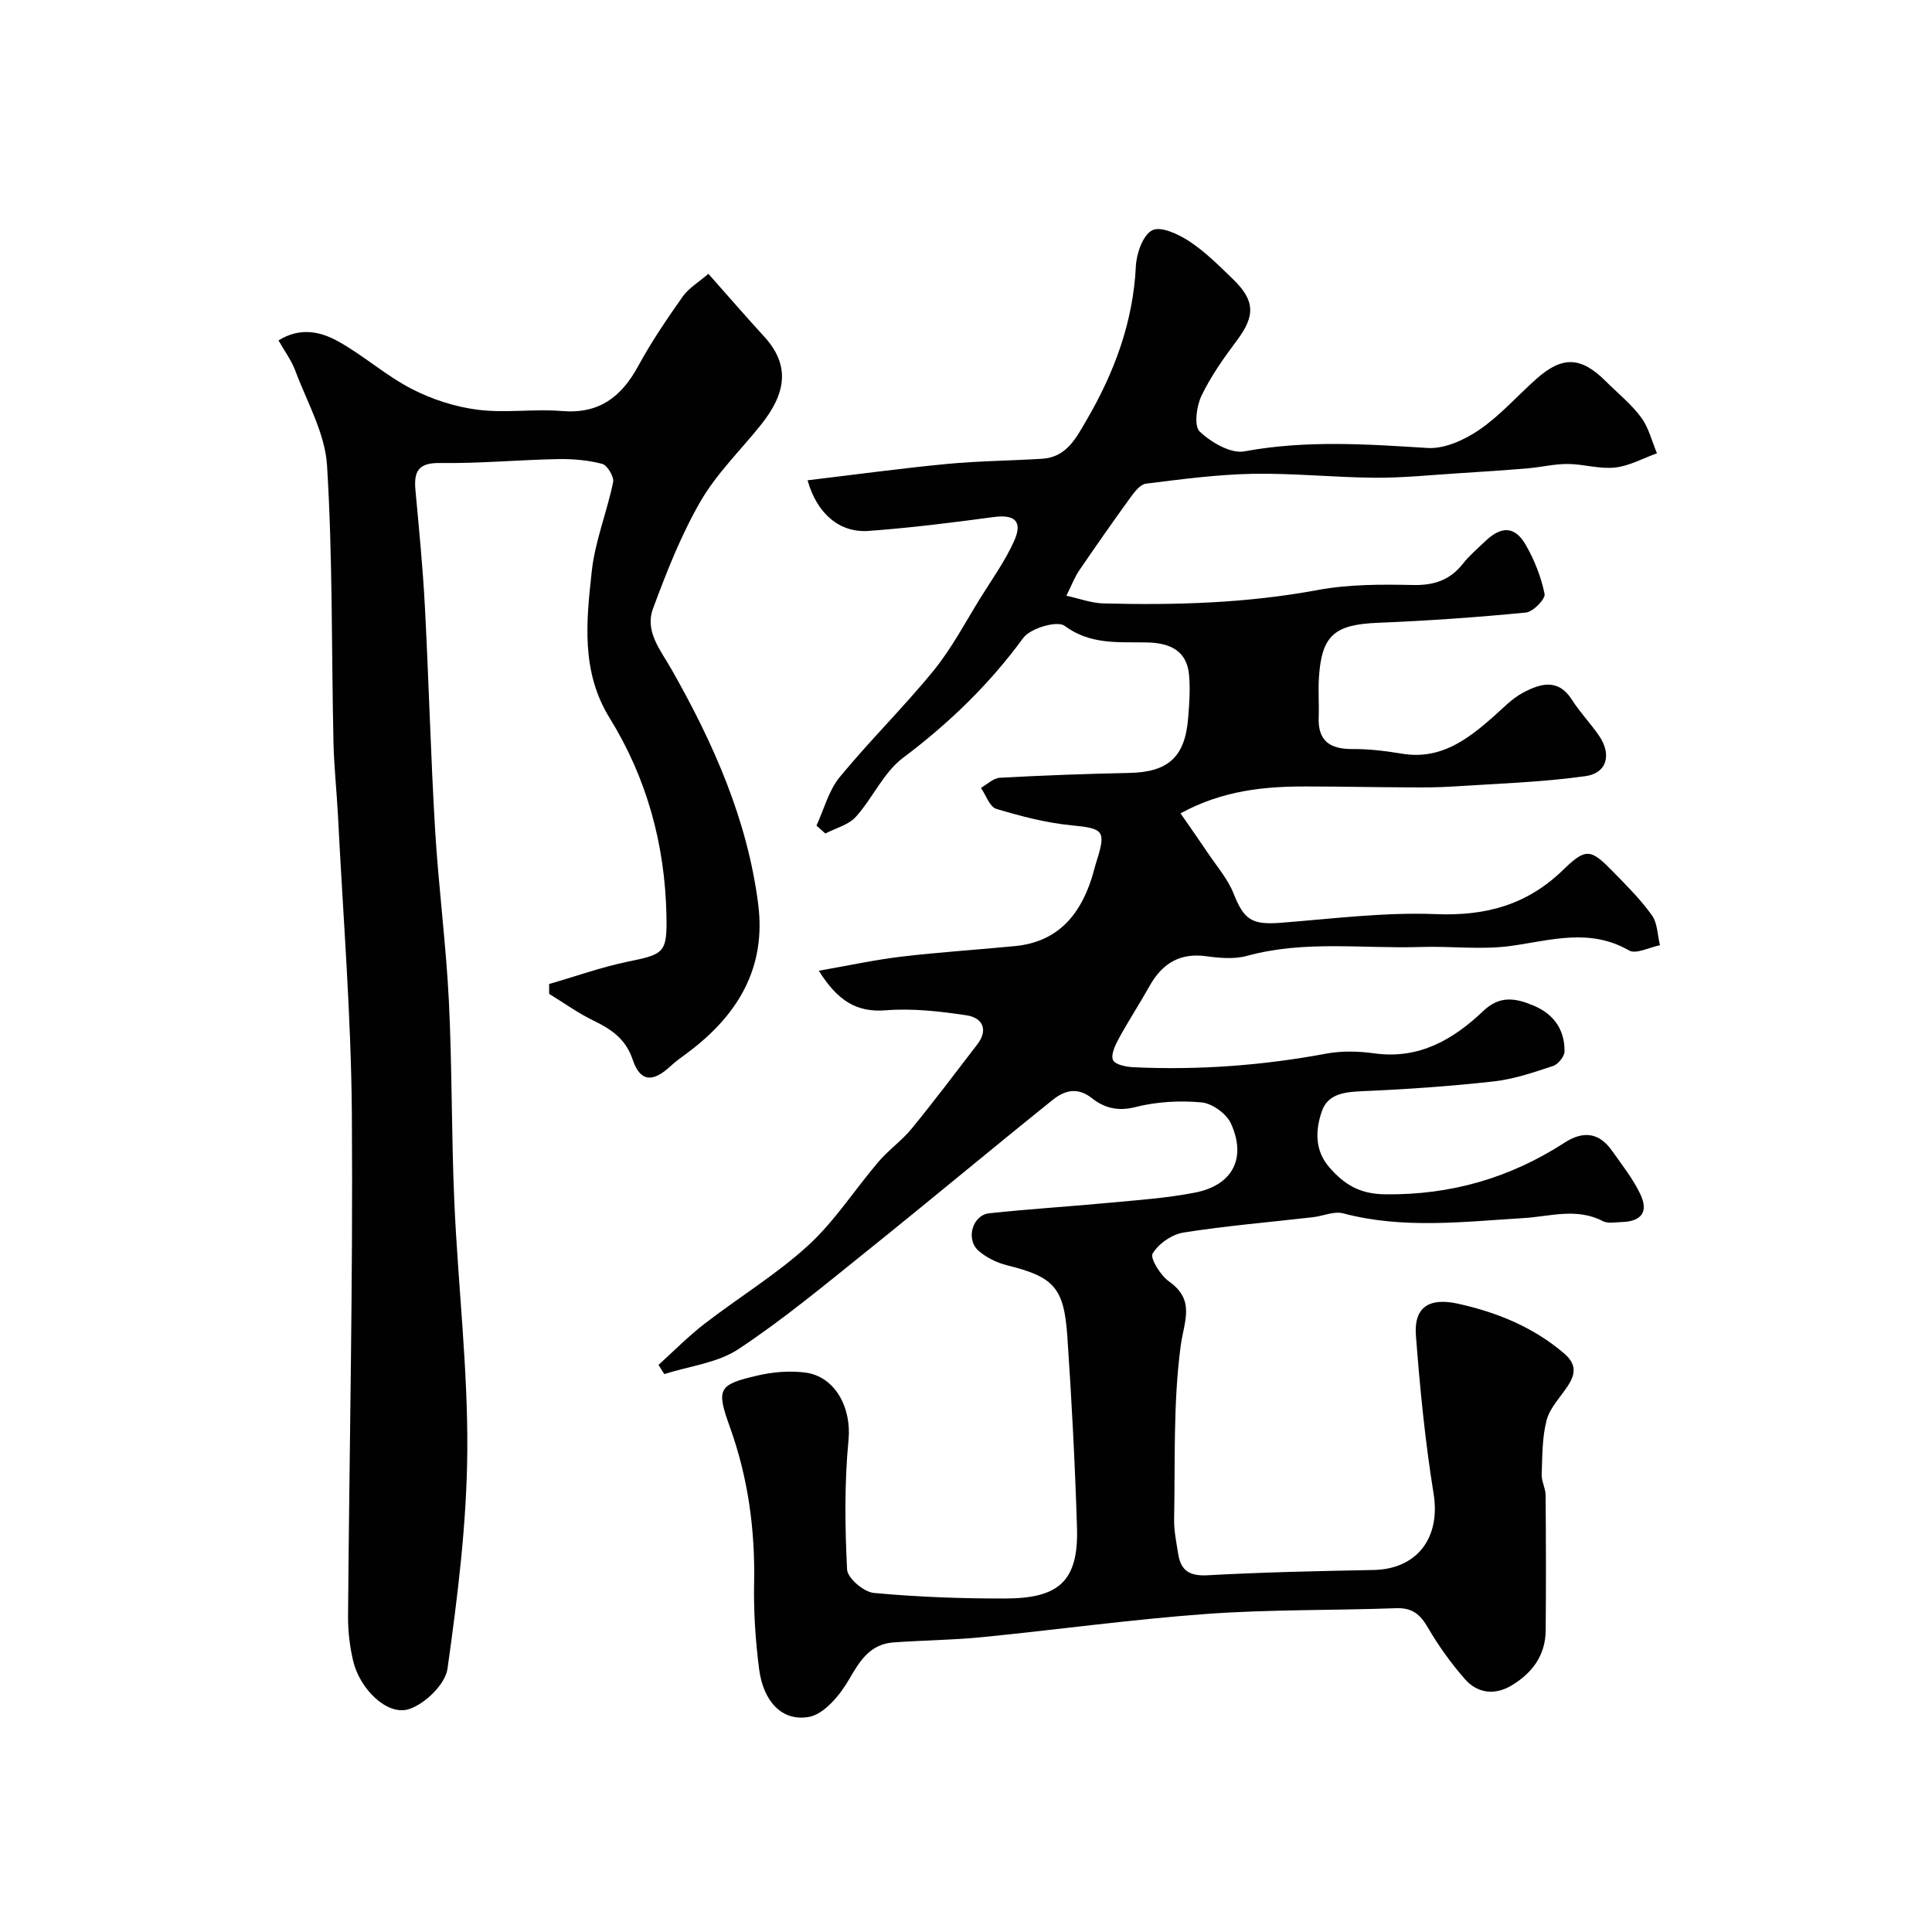
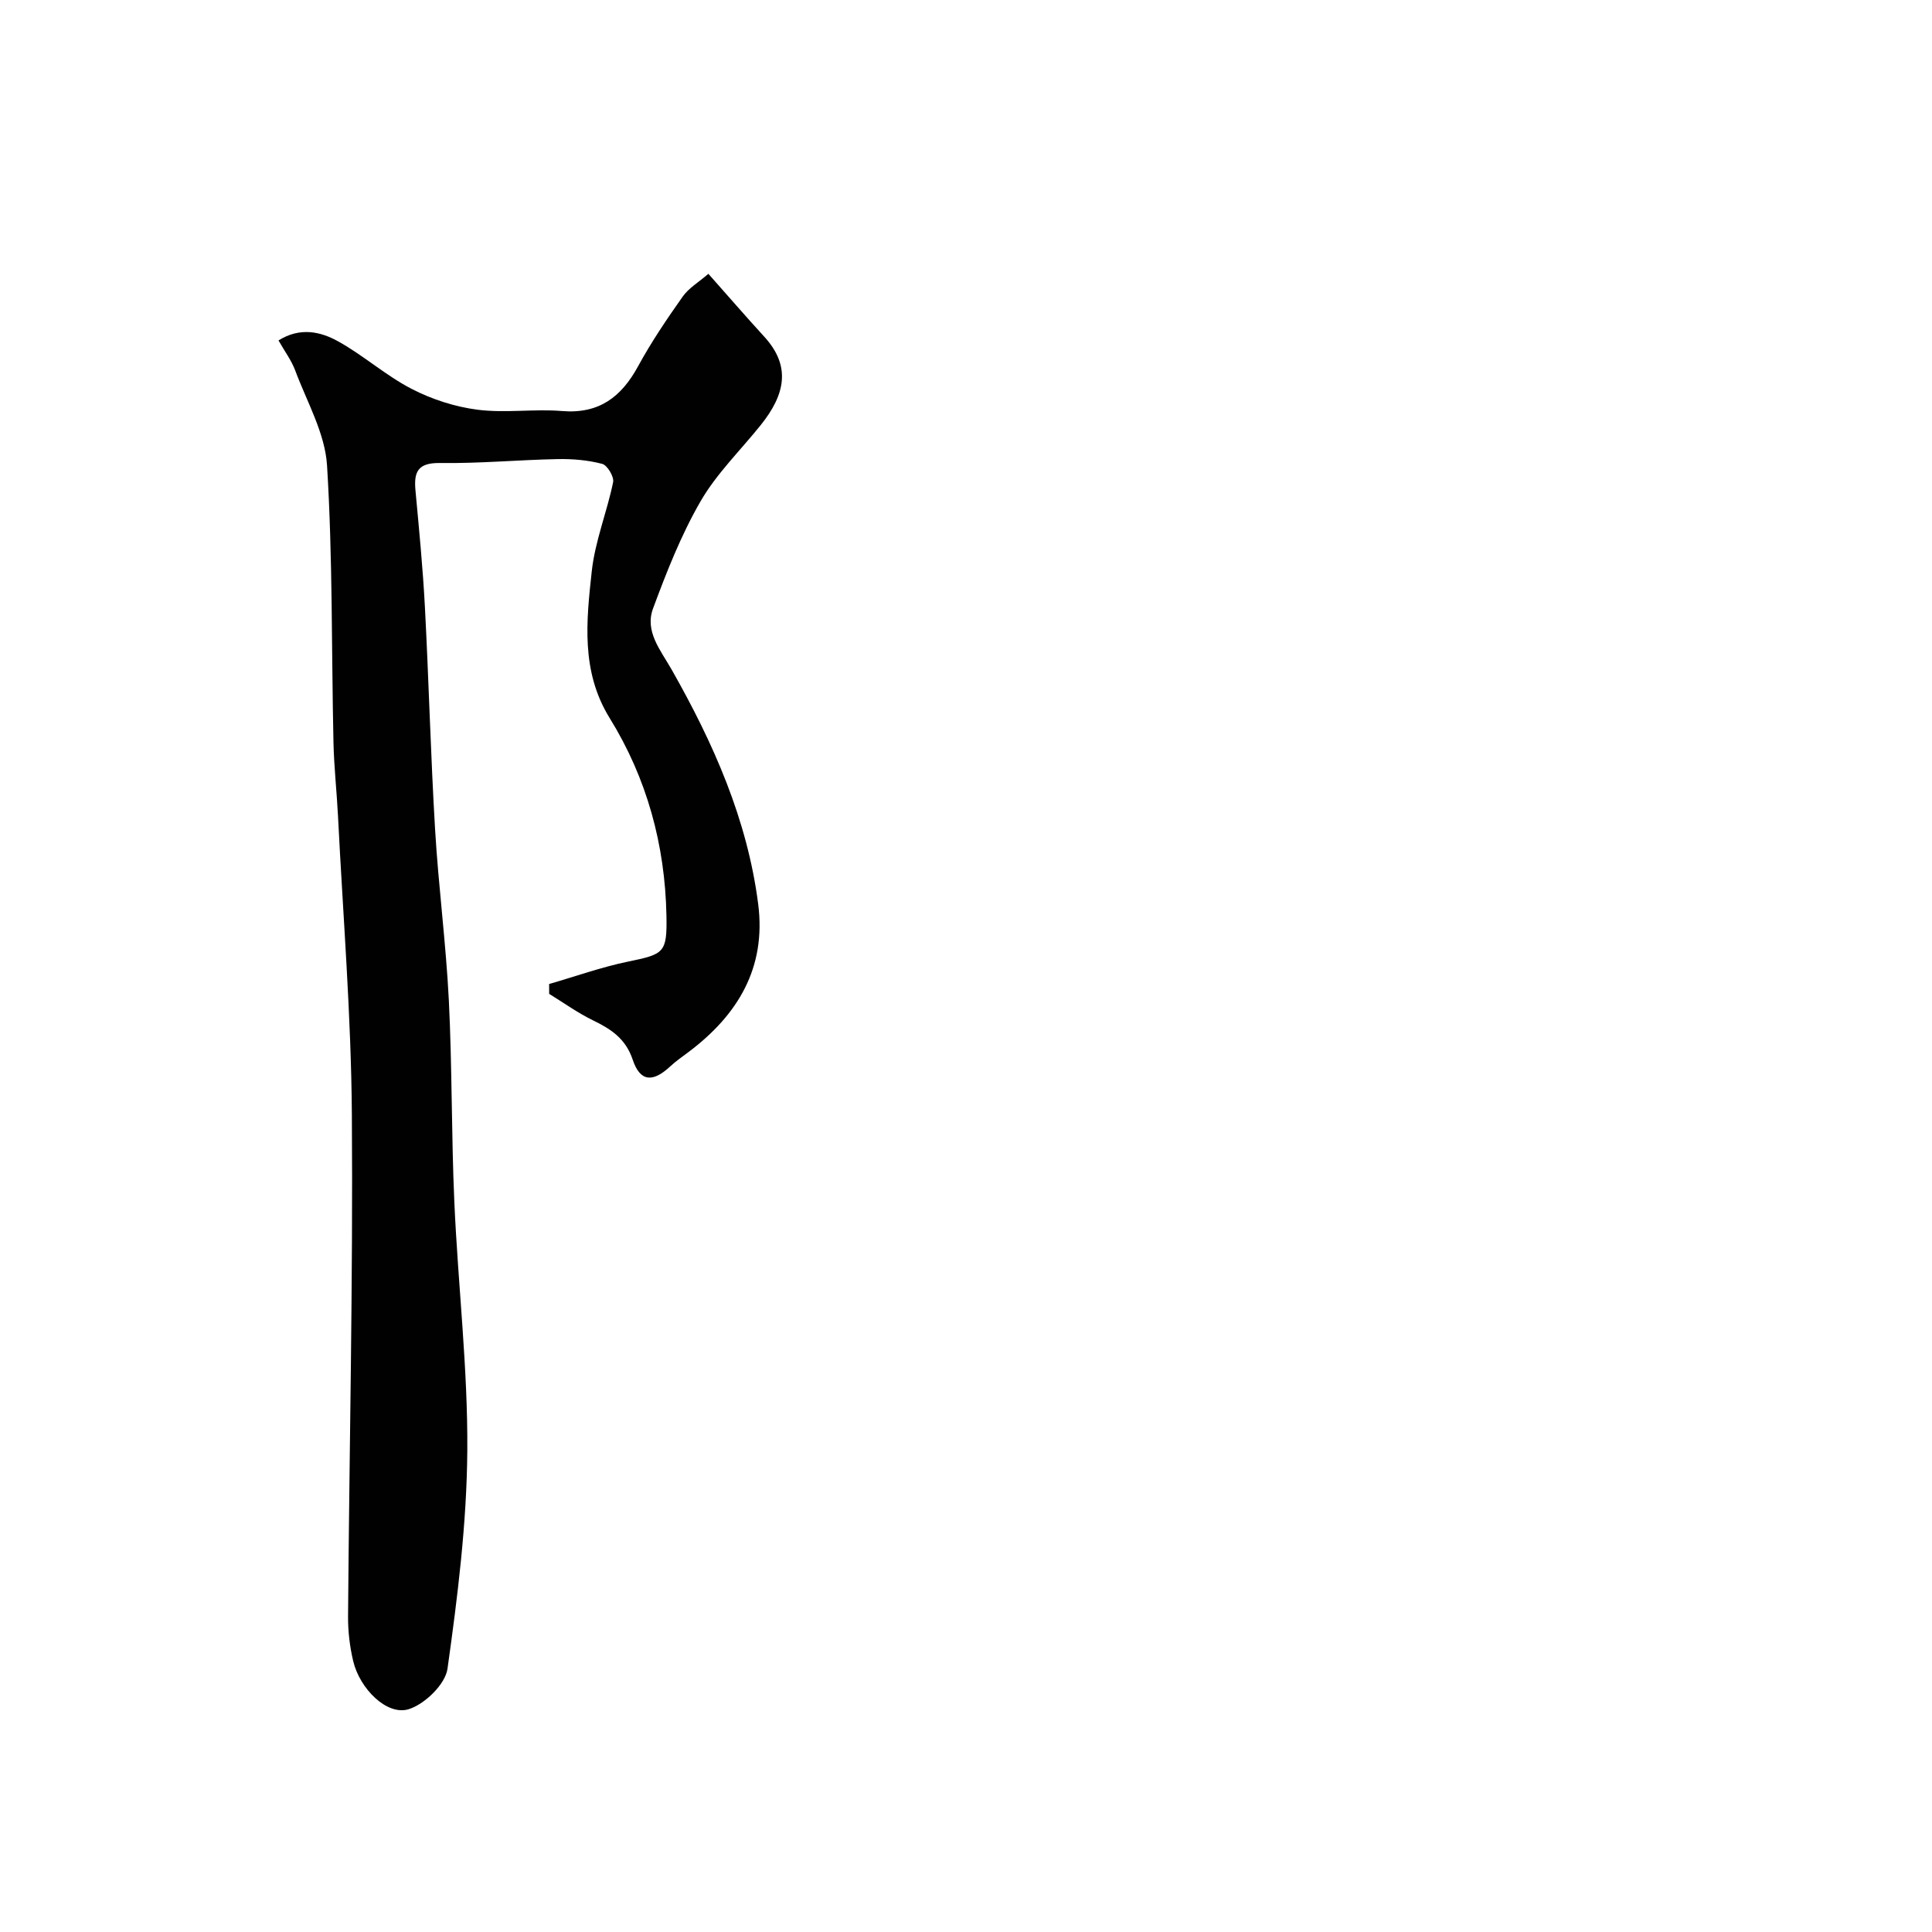
<svg xmlns="http://www.w3.org/2000/svg" enable-background="new 0 0 400 400" viewBox="0 0 400 400">
  <g fill="#010102">
-     <path d="m136.34 282.58c3.16-2.85 6.16-5.91 9.52-8.5 7.11-5.49 14.89-10.21 21.48-16.24 5.51-5.05 9.65-11.58 14.55-17.32 2.09-2.45 4.83-4.36 6.87-6.86 4.66-5.7 9.09-11.58 13.57-17.42 2.38-3.11 1.04-5.54-2.22-6.03-5.51-.83-11.19-1.48-16.71-1.04-6.17.49-10.02-2.07-13.88-8.19 6.09-1.06 11.57-2.26 17.12-2.92 7.83-.93 15.72-1.42 23.57-2.19 8.53-.84 13.24-6.14 15.75-13.86.4-1.24.69-2.51 1.09-3.75 2-6.31 1.38-6.74-5.14-7.38-5.29-.51-10.55-1.88-15.65-3.42-1.37-.41-2.13-2.84-3.17-4.34 1.3-.73 2.57-2.01 3.91-2.09 8.91-.49 17.83-.82 26.75-1 8.06-.16 11.58-3.22 12.24-11.32.25-3.01.46-6.08.18-9.07-.49-5.13-4.22-6.53-8.7-6.63-5.88-.12-11.67.55-17.08-3.45-1.51-1.12-7.06.51-8.53 2.51-7.05 9.64-15.38 17.68-24.92 24.85-4.02 3.02-6.26 8.33-9.75 12.2-1.52 1.68-4.17 2.33-6.31 3.45-.61-.55-1.23-1.1-1.84-1.64 1.56-3.37 2.52-7.24 4.8-10.02 6.23-7.59 13.28-14.49 19.48-22.11 3.77-4.64 6.59-10.06 9.77-15.17 2.38-3.82 5.04-7.54 6.87-11.61 1.84-4.1.13-5.56-4.25-4.97-8.6 1.16-17.22 2.24-25.87 2.87-6.01.44-10.71-3.57-12.64-10.48 9.69-1.16 19.23-2.46 28.8-3.38 6.57-.63 13.2-.67 19.79-1.08 5.06-.31 7.07-4.4 9.19-8.04 5.74-9.84 9.63-20.26 10.19-31.85.13-2.65 1.49-6.49 3.42-7.43 1.81-.88 5.47.86 7.72 2.35 3.27 2.16 6.1 5.02 8.95 7.77 4.63 4.47 4.63 7.64.83 12.7-2.73 3.64-5.4 7.42-7.35 11.49-1.03 2.15-1.56 6.25-.35 7.39 2.37 2.23 6.42 4.61 9.24 4.09 12.69-2.35 25.24-1.5 37.94-.7 3.5.22 7.63-1.67 10.68-3.75 4.32-2.95 7.87-7.02 11.82-10.54 5.39-4.8 9.27-4.64 14.38.47 2.48 2.47 5.27 4.71 7.33 7.49 1.57 2.12 2.22 4.93 3.28 7.43-2.89 1.03-5.72 2.63-8.69 2.95-3.19.35-6.51-.72-9.77-.74-2.75-.02-5.51.67-8.27.9-4.77.4-9.55.72-14.33 1.02-5.77.36-11.54.97-17.3.93-8.46-.06-16.93-.97-25.39-.81-7.37.14-14.73 1.13-22.06 2.04-1.16.14-2.33 1.66-3.16 2.8-3.64 5.01-7.19 10.09-10.68 15.21-.9 1.32-1.47 2.86-2.63 5.19 2.76.6 5.17 1.52 7.61 1.59 14.88.39 29.68-.03 44.41-2.77 6.44-1.2 13.18-1.18 19.77-1.04 4.37.09 7.64-1.02 10.32-4.42 1.33-1.69 3.01-3.11 4.57-4.61 3.37-3.24 6.19-3.19 8.44.74 1.79 3.13 3.18 6.63 3.89 10.14.21 1.04-2.38 3.71-3.87 3.85-10.17.99-20.38 1.71-30.59 2.12-9.05.36-11.73 2.58-12.27 11.49-.16 2.68.06 5.37-.04 8.06-.19 4.96 2.37 6.62 7.02 6.59 3.43-.03 6.89.41 10.29.97 7.9 1.29 13.46-2.91 18.86-7.67 1.97-1.74 3.83-3.74 6.11-4.95 3.54-1.88 7.27-3.1 10.17 1.47 1.65 2.61 3.85 4.87 5.6 7.43 2.62 3.83 1.69 7.73-2.79 8.36-9.09 1.27-18.32 1.55-27.5 2.15-3.02.2-6.06.2-9.08.18-7.02-.03-14.04-.18-21.06-.19-8.75-.02-17.35.75-26.23 5.56 2.07 2.99 3.86 5.52 5.58 8.09 1.88 2.81 4.2 5.46 5.42 8.54 2.15 5.41 3.75 6.5 9.79 6.03 10.68-.83 21.43-2.22 32.08-1.79 10.37.41 18.89-1.9 26.39-9.2 4.78-4.65 5.73-4.28 10.48.6 2.76 2.83 5.6 5.66 7.88 8.87 1.15 1.63 1.13 4.09 1.65 6.17-2.17.42-4.96 1.91-6.41 1.08-8.13-4.68-16.15-2.1-24.43-.94-6.08.85-12.37.02-18.56.22-12.03.4-24.16-1.44-36.09 1.84-2.66.73-5.72.45-8.52.07-5.09-.68-8.89 1.21-11.67 6.18-2.05 3.67-4.36 7.19-6.37 10.88-.74 1.37-1.69 3.36-1.19 4.45.44.96 2.75 1.41 4.26 1.48 13.4.62 26.68-.35 39.89-2.82 3.22-.6 6.7-.5 9.97-.05 9.23 1.27 16.32-2.85 22.55-8.79 3.44-3.28 6.73-2.64 10.38-1.11 4.22 1.76 6.47 4.99 6.43 9.49-.01 1.05-1.33 2.68-2.38 3.02-4 1.32-8.08 2.72-12.23 3.19-9 1-18.05 1.64-27.09 2.02-3.69.16-7.29.48-8.55 4.17-1.33 3.88-1.53 8.11 1.6 11.66 3.07 3.49 6.2 5.47 11.53 5.53 13.63.16 25.85-3.4 37.14-10.7 3.85-2.49 7.15-2.11 9.82 1.69 2.06 2.93 4.34 5.79 5.86 9 1.74 3.65.2 5.64-3.83 5.75-1.33.03-2.89.36-3.95-.19-5.4-2.83-10.99-.95-16.38-.63-12.51.76-24.96 2.31-37.38-.98-1.88-.5-4.15.56-6.25.8-8.94 1.03-17.93 1.77-26.82 3.18-2.38.38-5.15 2.3-6.37 4.34-.58.96 1.62 4.52 3.37 5.76 5.56 3.95 3.12 8.18 2.42 13.49-1.55 11.76-1.11 23.79-1.34 35.72-.05 2.42.47 4.85.85 7.26.55 3.48 2.41 4.59 6.11 4.38 11.42-.63 22.86-.87 34.29-1.09 9.13-.17 13.94-6.74 12.47-15.8-1.75-10.82-2.82-21.78-3.66-32.72-.46-5.94 2.77-7.93 8.73-6.61 8.09 1.8 15.52 4.81 21.93 10.27 2.66 2.27 2.4 4.31.75 6.81-1.53 2.31-3.68 4.49-4.35 7.04-.94 3.59-.88 7.47-1.02 11.24-.05 1.41.8 2.84.81 4.26.08 9.33.1 18.66.02 28-.04 5.27-2.9 8.99-7.25 11.52-3.38 1.96-6.91 1.49-9.44-1.38-2.89-3.29-5.5-6.92-7.7-10.71-1.6-2.74-3.25-4.13-6.58-4.01-13.09.48-26.23.24-39.29 1.19-15.53 1.13-30.98 3.28-46.48 4.81-6.06.6-12.17.65-18.25 1.08-4.83.35-6.94 3.68-9.2 7.6-1.88 3.25-5.15 7.26-8.36 7.83-5.63 1-9.46-3.29-10.31-9.95-.75-5.87-1.15-11.85-1.03-17.76.22-11.13-1.26-21.88-5.04-32.38-2.84-7.89-2.35-8.71 5.74-10.59 3.16-.74 6.6-1.02 9.8-.63 6.37.78 9.68 7.43 9.05 13.92-.86 8.9-.75 17.94-.3 26.88.09 1.78 3.47 4.65 5.53 4.84 9.05.84 18.18 1.18 27.28 1.15 10.8-.04 15.15-3.36 14.79-14.69-.41-13.2-1.1-26.4-2-39.58-.69-10.18-2.86-12.32-12.46-14.71-2.12-.53-4.32-1.6-5.94-3.03-2.68-2.37-1.25-7.36 2.21-7.74 8.35-.91 16.74-1.4 25.1-2.2 5.86-.55 11.78-.96 17.54-2.09 7.76-1.52 10.7-7.11 7.42-14.31-.93-2.03-3.88-4.16-6.08-4.36-4.52-.41-9.32-.15-13.71.97-3.67.94-6.5.14-9.03-1.87-3.02-2.39-5.73-1.51-8.08.38-12.92 10.38-25.63 21-38.55 31.37-8.67 6.96-17.26 14.11-26.51 20.23-4.36 2.88-10.19 3.52-15.35 5.17-.43-.64-.82-1.28-1.2-1.91z" />
    <path d="m57.66 70.48c4.49-2.8 8.72-1.83 12.38.21 5.25 2.92 9.84 7.06 15.16 9.81 4.21 2.18 9 3.73 13.69 4.33 5.74.73 11.68-.21 17.47.27 7.67.63 12.28-2.9 15.76-9.29 2.72-5 5.94-9.75 9.23-14.41 1.24-1.76 3.29-2.96 5.31-4.71 4.08 4.59 7.75 8.84 11.54 12.98 5.59 6.09 4.43 11.94-.7 18.34-4.2 5.24-9.15 10.05-12.47 15.8-4.02 6.96-7.01 14.58-9.82 22.16-1.77 4.77 1.57 8.65 3.84 12.65 8.63 15.2 15.69 31.04 17.93 48.6 1.67 13.16-4.21 22.89-14.37 30.55-1.3.98-2.66 1.91-3.85 3.02-3.61 3.36-6.23 3.2-7.76-1.38-1.47-4.39-4.5-6.35-8.25-8.17-3.16-1.54-6.04-3.62-9.05-5.47 0-.68-.01-1.36-.01-2.04 5.44-1.57 10.81-3.5 16.34-4.64 7.48-1.54 8.1-1.8 7.95-9.53-.29-14.66-4.05-28.43-11.76-40.9-5.98-9.68-4.82-20.11-3.7-30.41.68-6.22 3.15-12.23 4.42-18.42.23-1.12-1.2-3.51-2.26-3.79-2.96-.78-6.14-1.05-9.22-.99-8.13.16-16.27.93-24.39.81-4.58-.06-5.41 1.85-5.05 5.69.74 8.02 1.53 16.04 1.95 24.08.81 15.36 1.2 30.75 2.11 46.1.7 11.82 2.26 23.59 2.85 35.42.69 13.92.52 27.87 1.14 41.8.76 17.14 2.8 34.27 2.68 51.39-.11 15.07-2 30.19-4.1 45.15-.45 3.22-4.7 7.34-8.03 8.38-4.5 1.4-10.14-4.22-11.5-9.98-.71-3-1.08-6.16-1.06-9.24.26-34.6 1.04-69.21.79-103.8-.14-20.64-1.84-41.26-2.87-61.89-.26-5.11-.83-10.2-.94-15.31-.42-19.1-.15-38.24-1.33-57.28-.41-6.67-4.17-13.17-6.59-19.67-.79-2.1-2.18-3.96-3.46-6.22z" />
  </g>
</svg>